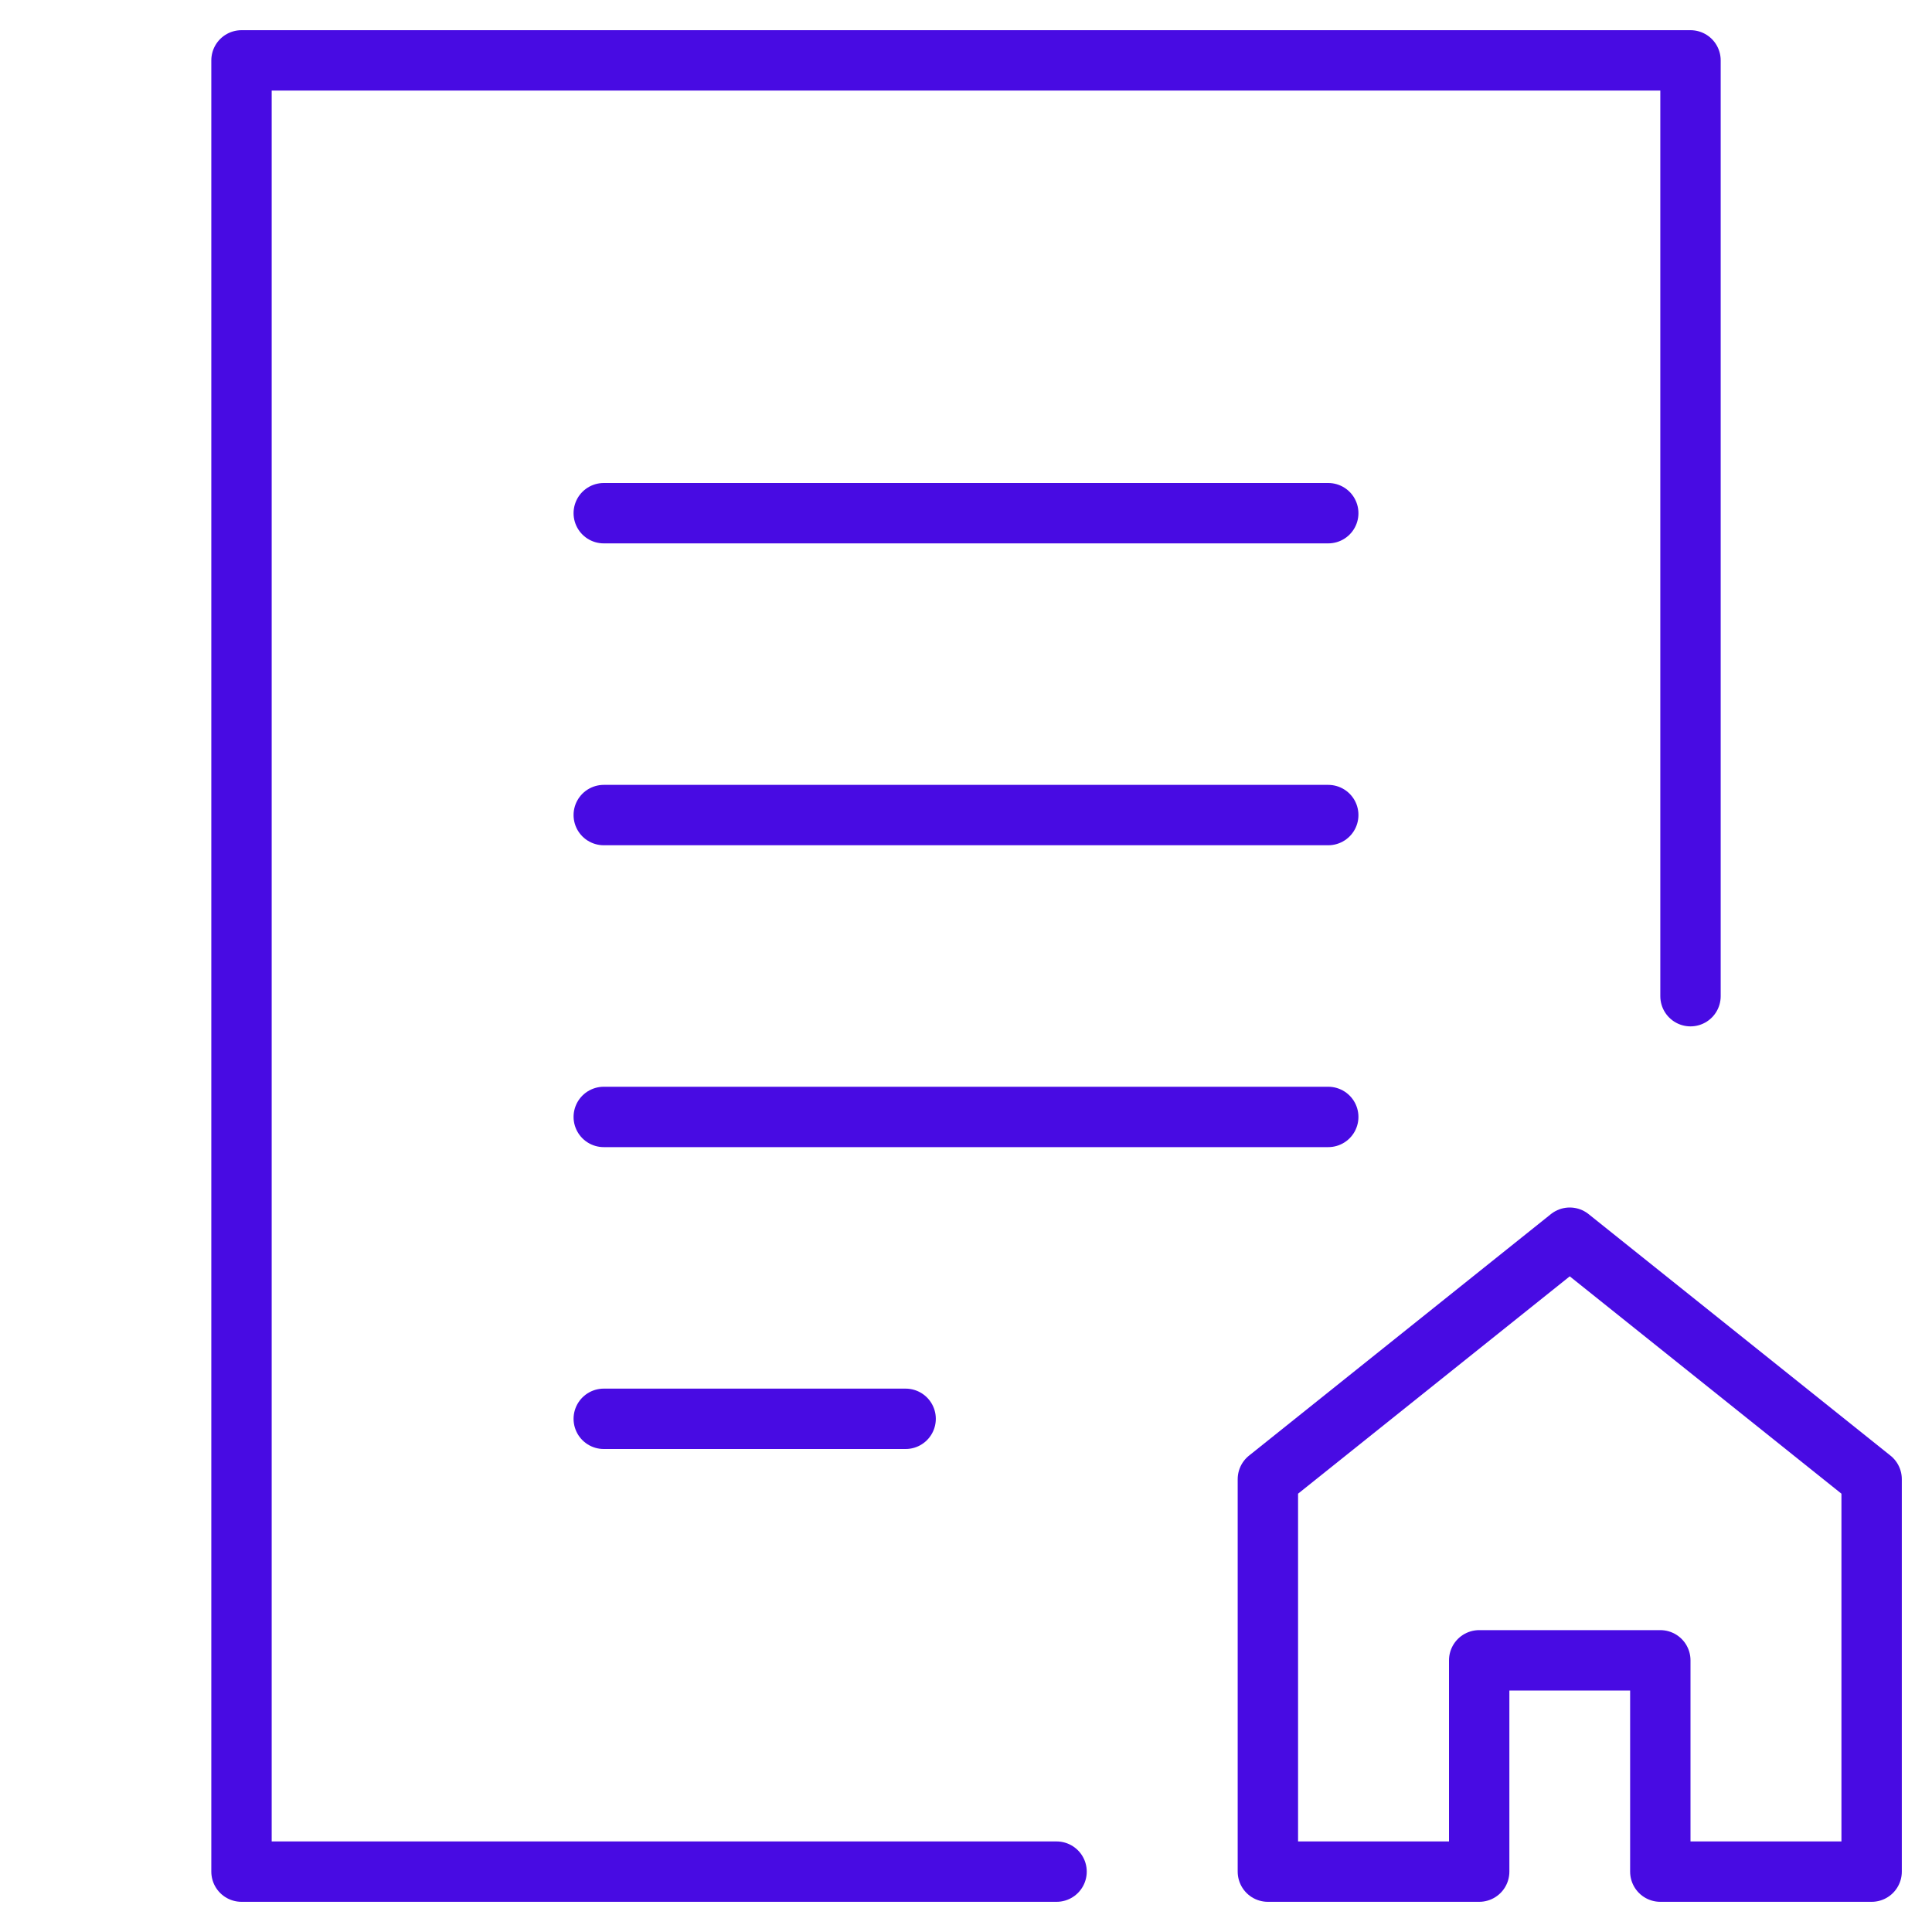
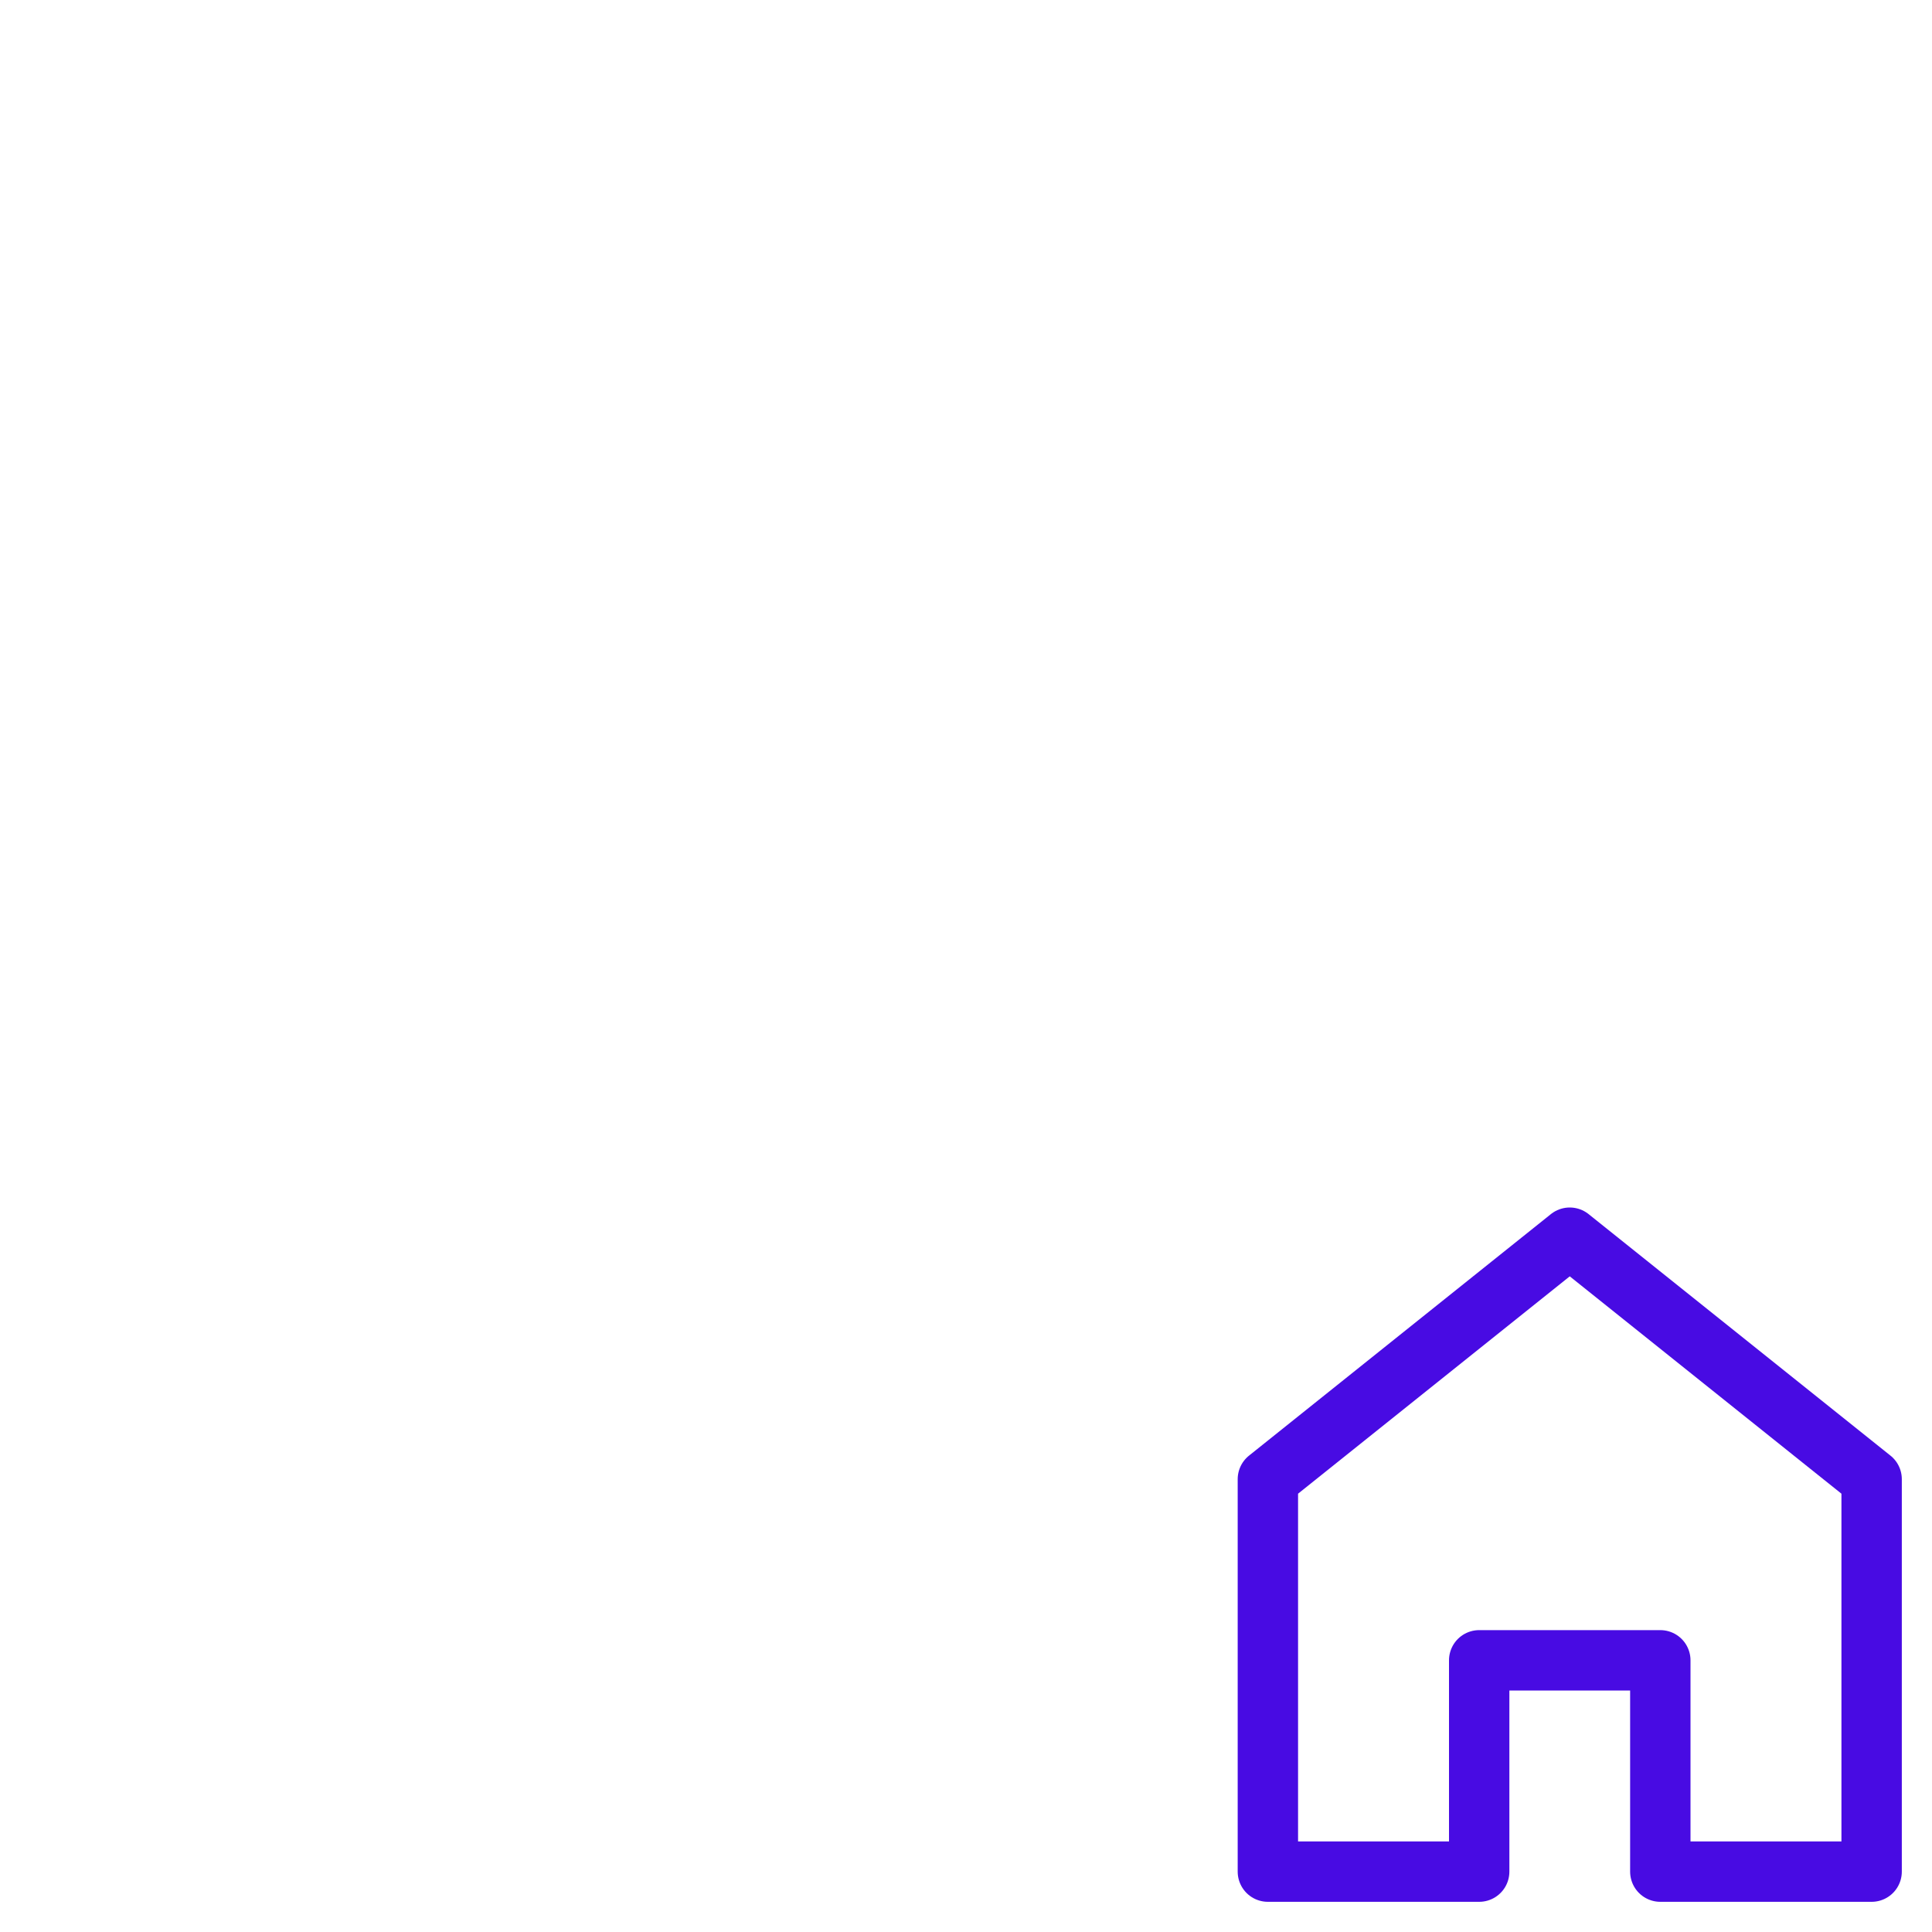
<svg xmlns="http://www.w3.org/2000/svg" viewBox="0 0 64 64" width="64" height="64">
  <title>property agreement</title>
  <g class="nc-icon-wrapper" stroke-linecap="round" stroke-linejoin="round" stroke-width="2" fill="#480be3" stroke="#480be3">
-     <line x1="20" y1="17" x2="44" y2="17" fill="none" stroke="#480be3" stroke-miterlimit="10" />
-     <line x1="20" y1="27" x2="44" y2="27" fill="none" stroke="#480be3" stroke-miterlimit="10" />
-     <line x1="20" y1="37" x2="44" y2="37" fill="none" stroke="#480be3" stroke-miterlimit="10" />
-     <line x1="20" y1="47" x2="30" y2="47" fill="none" stroke="#480be3" stroke-miterlimit="10" />
-     <polyline points="35 62 8 62 8 2 56 2 56 33" fill="none" stroke="#480be3" stroke-miterlimit="10" />
    <polygon points="52 41 42 49 42 62 49 62 49 55 55 55 55 62 62 62 62 49 52 41" fill="none" stroke-miterlimit="10" data-color="color-2" />
  </g>
</svg>